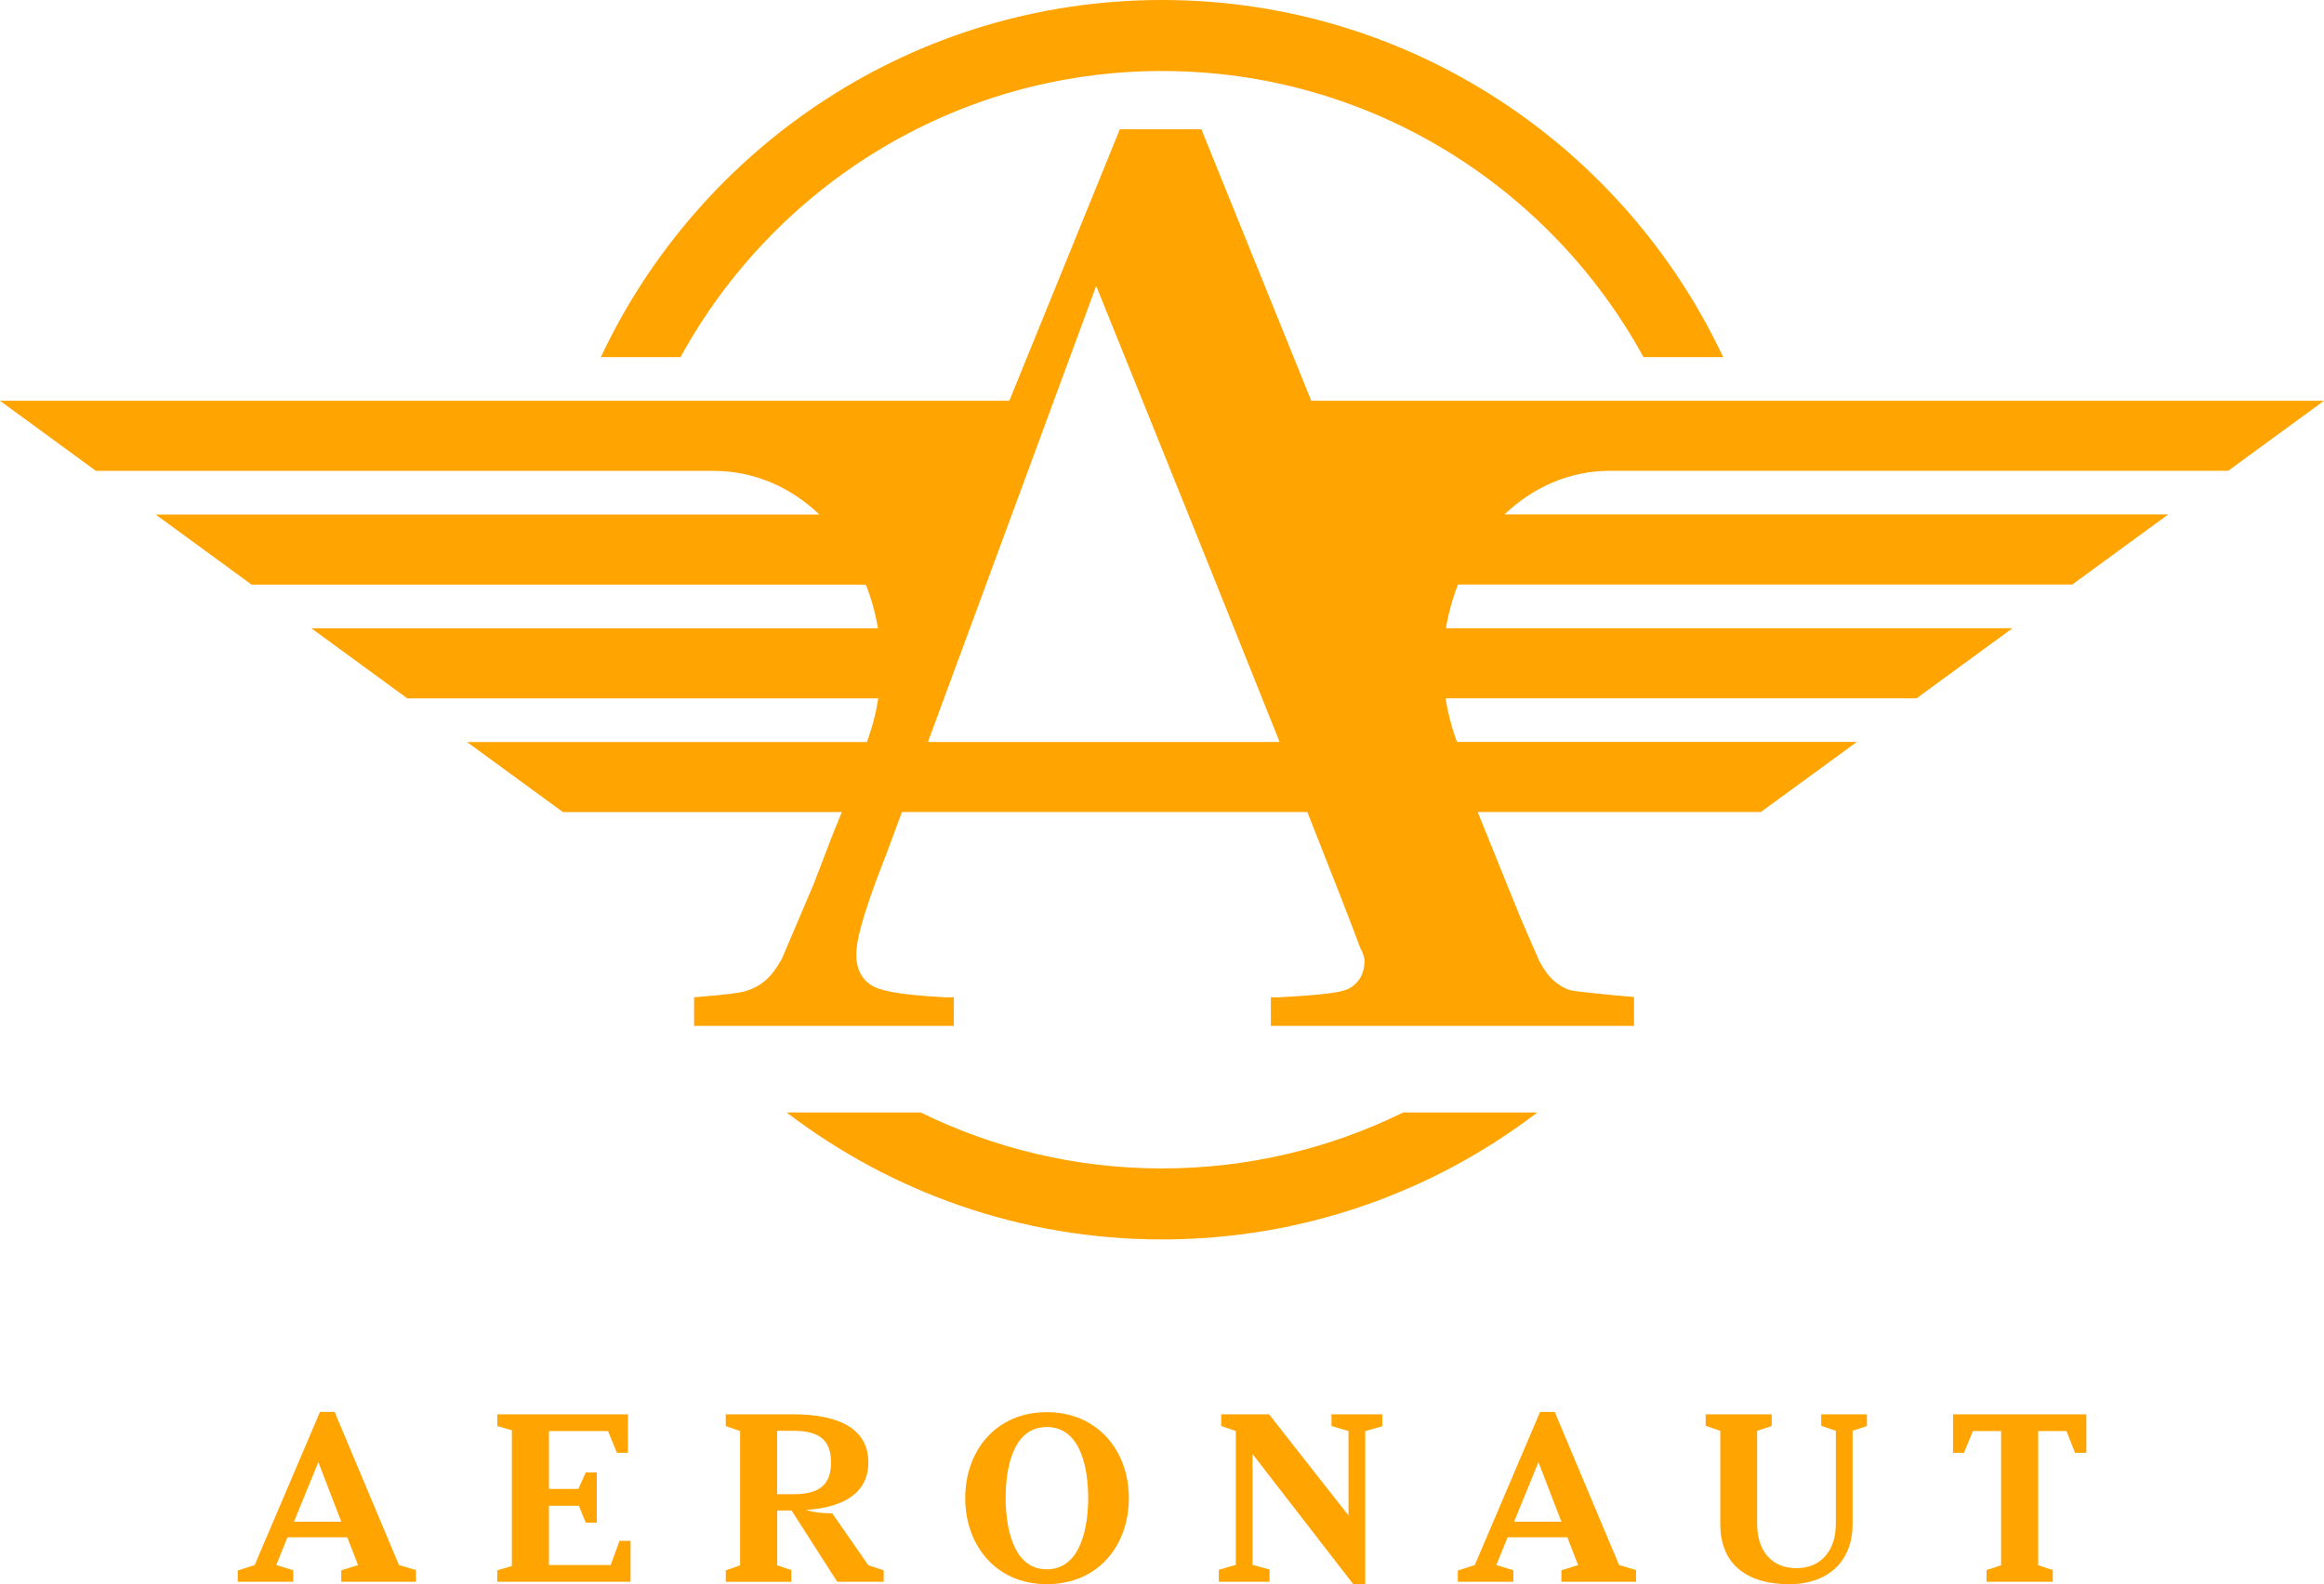
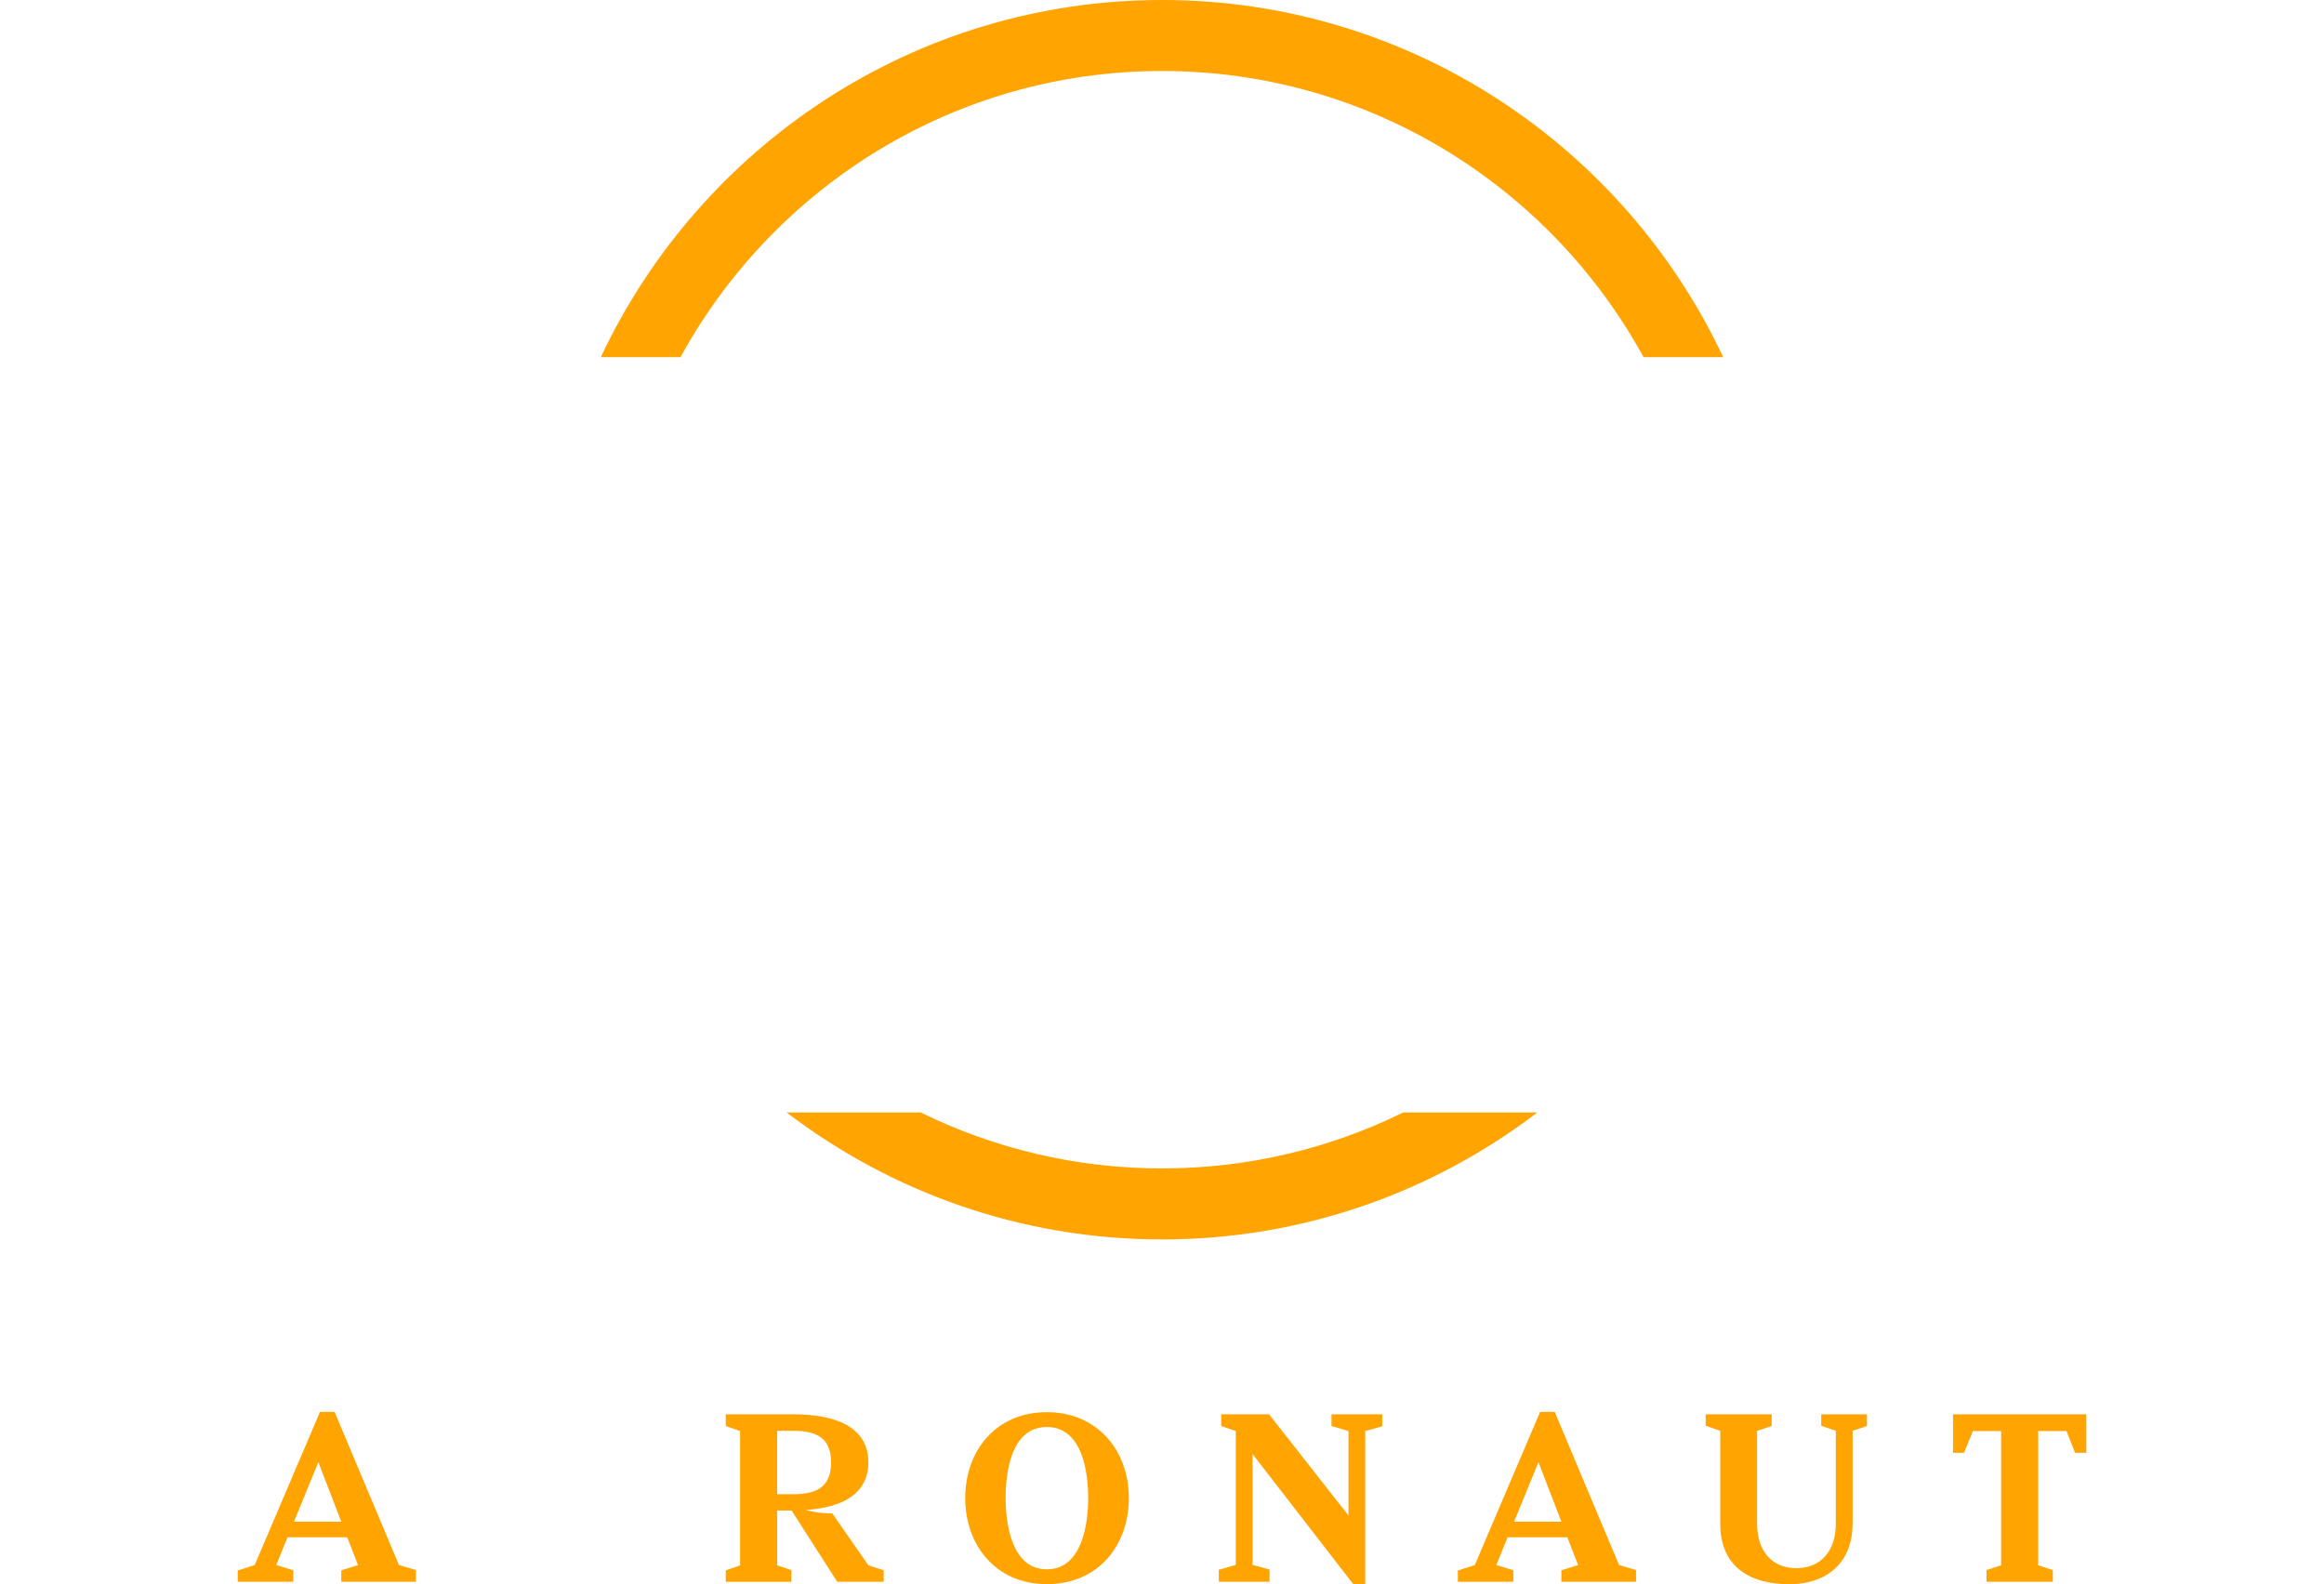
<svg xmlns="http://www.w3.org/2000/svg" xmlns:ns1="http://sodipodi.sourceforge.net/DTD/sodipodi-0.dtd" xmlns:ns2="http://www.inkscape.org/namespaces/inkscape" id="Layer_1" viewBox="0 0 566.93 386.46" version="1.1" ns1:docname="01_Aeronaut_StackedLogo_SpotYellow.svg" ns2:version="1.3 (0e150ed, 2023-07-21)">
  <ns1:namedview id="namedview8" pagecolor="#ffffff" bordercolor="#666666" borderopacity="1.0" ns2:showpageshadow="2" ns2:pageopacity="0.0" ns2:pagecheckerboard="0" ns2:deskcolor="#d1d1d1" ns2:zoom="1.1450086" ns2:cx="271.61369" ns2:cy="151.96393" ns2:window-width="1360" ns2:window-height="655" ns2:window-x="0" ns2:window-y="46" ns2:window-maximized="0" ns2:current-layer="Layer_1" />
  <defs id="defs1">
    <style id="style1">.cls-1{fill:#ffa400;stroke-width:0px;}</style>
  </defs>
  <g id="g8">
    <path class="cls-1" d="m71.7,371.23h11.56l-5.6-14.53-5.95,14.53Zm13.02,3.79h-14.59l-2.74,6.77,4.14,1.28v2.8h-13.54v-2.74l4.14-1.34,15.93-37.36h3.56l15.7,37.36,4.14,1.23v2.86h-18.21v-2.8l4.09-1.28-2.63-6.77Z" id="path1" />
-     <polygon class="cls-1" points="121.31 347.88 121.31 345.02 153.18 345.02 153.18 354.42 150.49 354.42 148.33 349.11 133.91 349.11 133.91 363.23 141.09 363.23 142.9 359.2 145.59 359.2 145.59 371.46 142.9 371.46 141.21 367.32 133.91 367.32 133.91 381.79 148.97 381.79 151.13 375.9 153.82 375.9 153.82 385.88 121.31 385.88 121.31 383.08 124.87 382.03 124.87 348.93 121.31 347.88" id="polygon1" />
    <path class="cls-1" d="m189.59,349.05v15.47h4.03c6.3,0,9.11-2.39,9.11-7.76s-2.8-7.71-9.11-7.71h-4.03Zm-12.55-1.17v-2.86h16.4c11.56,0,18.39,3.74,18.39,11.73,0,7.24-5.66,10.97-15.23,11.61,1.98.59,3.85.82,6.42.82l8.81,12.67,3.74,1.23v2.8h-11.32l-11.15-17.39h-3.5v13.37l3.44,1.17v2.86h-15.99v-2.8l3.5-1.23v-32.75l-3.5-1.23Z" id="path2" />
    <path class="cls-1" d="m255.36,382.84c8.64,0,10.1-11.15,10.1-17.39s-1.4-17.33-10.1-17.33-10.04,11.03-10.04,17.33,1.46,17.39,10.04,17.39m0,3.62c-12.43,0-19.9-9.51-19.9-21.01s7.47-20.95,19.9-20.95,20.02,9.46,20.02,20.95-7.41,21.01-20.02,21.01" id="path3" />
    <polygon class="cls-1" points="305.55 354.71 305.55 381.74 309.7 382.9 309.7 385.88 297.32 385.88 297.32 382.96 301.47 381.74 301.47 349.11 297.91 347.88 297.91 345.02 309.58 345.02 328.96 369.71 328.96 349.11 324.81 347.88 324.81 345.02 337.19 345.02 337.19 347.94 333.04 349.11 333.04 386.46 330.12 386.46 305.55 354.71" id="polygon3" />
    <path class="cls-1" d="m369.34,371.23h11.56l-5.6-14.53-5.95,14.53Zm13.02,3.79h-14.59l-2.74,6.77,4.14,1.28v2.8h-13.54v-2.74l4.14-1.34,15.93-37.36h3.56l15.7,37.36,4.14,1.23v2.86h-18.21v-2.8l4.08-1.28-2.63-6.77Z" id="path4" />
    <path class="cls-1" d="m444.28,347.82v-2.8h11.15v2.86l-3.5,1.17v22.71c0,8.87-5.66,14.71-15.53,14.71-9.11,0-16.75-3.97-16.75-14.71v-22.71l-3.56-1.23v-2.8h16.11v2.86l-3.56,1.17v22.71c0,6.54,3.56,10.8,9.57,10.8s9.63-4.26,9.63-10.8v-22.71l-3.56-1.23Z" id="path5" />
    <polygon class="cls-1" points="488.16 381.85 488.16 349.11 481.28 349.11 479.11 354.42 476.43 354.42 476.43 345.02 508.95 345.02 508.95 354.42 506.2 354.42 504.1 349.11 497.21 349.11 497.21 381.85 500.77 383.02 500.77 385.88 484.6 385.88 484.6 383.02 488.16 381.85" id="polygon5" />
    <path class="cls-1" d="m283.46,285.04c-21.1,0-41.08-4.92-58.85-13.65h-32.71c25.43,19.41,57.17,30.97,91.56,30.97s66.13-11.55,91.56-30.97h-32.71c-17.77,8.73-37.74,13.65-58.85,13.65" id="path6" />
    <path class="cls-1" d="m166.01,87.12c22.75-41.54,66.85-69.8,117.46-69.8s94.71,28.26,117.46,69.8h19.43C396.19,35.7,343.93,0,283.46,0s-112.73,35.7-136.89,87.12h19.43Z" id="path7" />
-     <path class="cls-1" d="m543.53,114.87l23.4-17.1h-247.05l-26.81-66.23h-19.89l-26.96,66.23H0l23.4,17.1h150.68c10,0,18.9,4.06,25.82,10.65H37.98l23.4,17.1h149.85c1.33,3.38,2.32,6.96,2.94,10.65H75.96l23.4,17.1h114.89c-.49,3.17-1.26,6.35-2.37,9.5l-.4,1.15h-97.55l23.4,17.09h68.03l-2.14,5.24-4.7,12.26-7.8,18.32c-1.32,2.36-2.62,4.07-3.97,5.23-1.4,1.21-3.09,2.11-5.02,2.66-1.01.3-3.43.77-12.41,1.47v6.97h63.36v-6.97h-2.15c-12.43-.64-16.1-1.84-17.85-2.86-.03-.02-.06-.03-.09-.05-1.69-1.06-3.7-3.21-3.7-7.44,0-2.01.29-5.71,4.84-18.11l3.11-8.14,3.17-8.59h98.91c6.08,15.32,10.84,27.51,12.88,33.08.65,1.23,1.07,2.31,1.07,3.25h0c0,3-1.34,5.38-3.76,6.71-1.35.74-4.47,1.51-17.2,2.15h-1.89v6.97h88.6v-6.97h-.03l.03-.07c-2.98-.23-14.64-1.32-15.63-1.67-1.45-.5-2.79-1.29-3.98-2.33-1.18-1.05-2.3-2.56-3.45-4.65-.04-.07-.07-.15-.11-.23l-4.41-10.15-10.57-26.1h69.09l23.4-17.09h-97.55l-.4-1.15c-1.1-3.15-1.87-6.33-2.36-9.5h114.89l23.4-17.1h-138.21c.62-3.69,1.61-7.27,2.94-10.65h149.85l23.4-17.1h-161.92c6.92-6.59,15.82-10.65,25.82-10.65h150.68Zm-317.17,66.15l10.24-27.75,3.93-10.65,6.31-17.1.48-1.29h0s3.45-9.36,3.45-9.36l16.64-45.11s.02.04.03.07c.05.12.16.39.33.81,0,0,0,0,0,0,.05.13.11.27.17.42.05.13.11.27.17.43.08.2.17.41.26.64.15.38.32.8.51,1.26.07.17.14.34.21.53.16.39.32.8.5,1.24.22.55.46,1.15.72,1.78.1.25.2.5.3.75.59,1.47,1.26,3.11,1.99,4.92.02.06.05.12.07.18.98,2.43,2.08,5.14,3.27,8.1.17.42.34.85.52,1.28.95,2.36,1.96,4.86,3.02,7.48.02.06.05.11.07.17,9.14,22.64,21.87,54.27,32.61,81.19h-85.8Z" id="path8" />
  </g>
</svg>